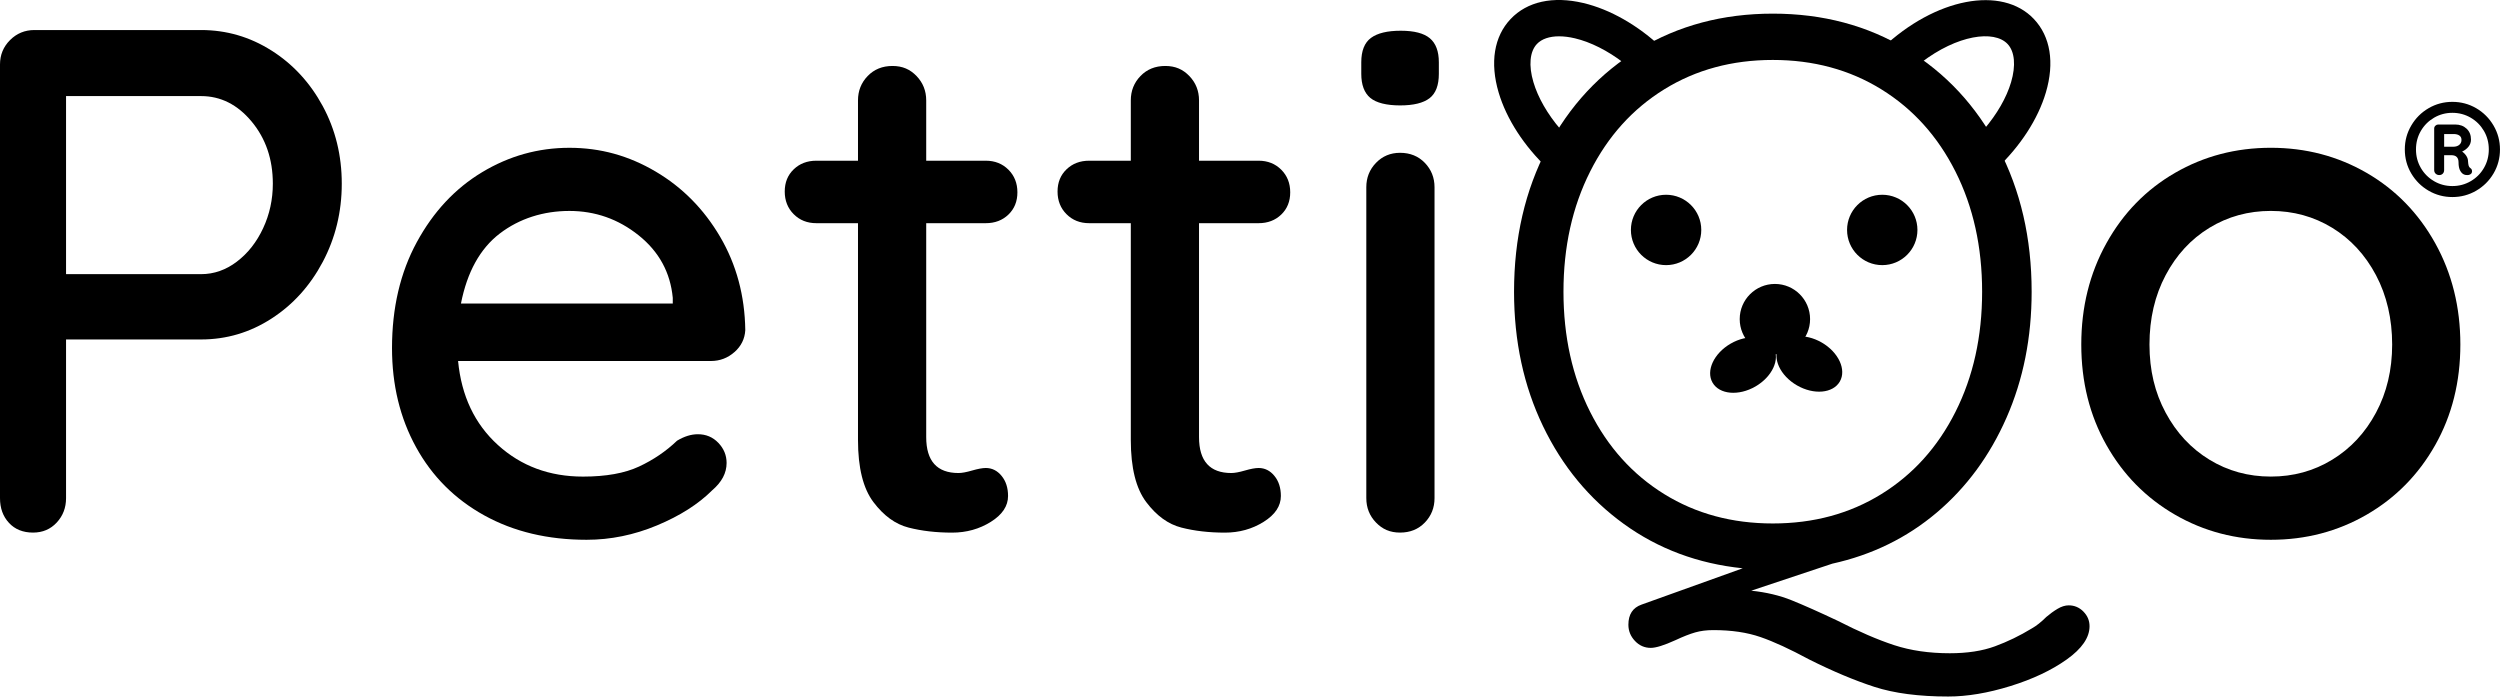
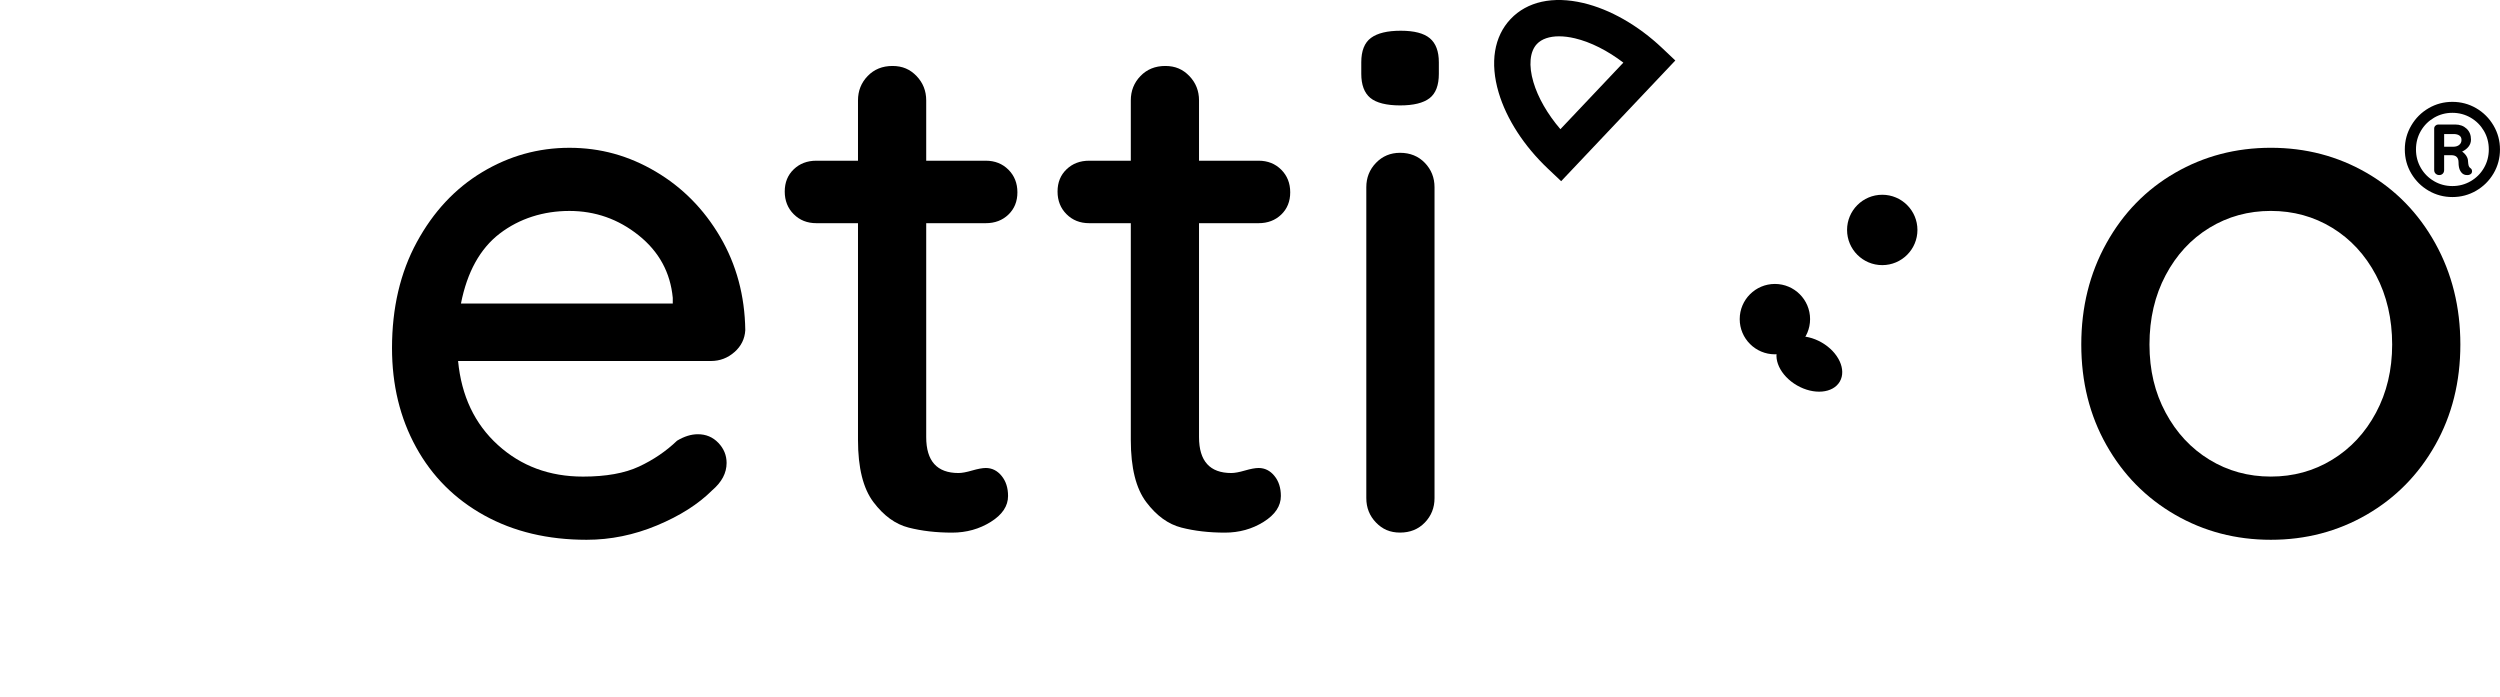
<svg xmlns="http://www.w3.org/2000/svg" viewBox="0 0 1082.88 301.7" data-name="Layer 2" id="Layer_2">
  <g data-name="Layer 1" id="Layer_1-2">
-     <path d="M902.41,264.89c1.78,1.78,2.68,3.9,2.68,6.36,0,4.9-3.29,9.7-9.87,14.39-6.58,4.68-14.72,8.53-24.43,11.54-9.7,3.01-18.69,4.52-26.94,4.52-12.72,0-23.37-1.4-31.95-4.18-8.59-2.79-18.02-6.75-28.27-11.88-8.26-4.46-15.28-7.7-21.08-9.7-5.8-2.01-12.61-3.01-20.41-3.01-2.9,0-5.52.33-7.86,1s-5.19,1.78-8.53,3.35c-4.91,2.23-8.48,3.35-10.71,3.35-2.68,0-4.97-1-6.86-3.01-1.9-2.01-2.84-4.35-2.84-7.03,0-4.46,1.89-7.36,5.69-8.7l43.83-15.73c-19.41-2.01-36.59-8.42-51.53-19.24-14.95-10.82-26.6-24.93-34.97-42.33-8.37-17.4-12.55-36.81-12.55-58.22,0-23.2,4.79-43.94,14.39-62.24,9.59-18.29,22.86-32.57,39.82-42.83,16.95-10.26,36.25-15.39,57.89-15.39s40.93,5.13,57.89,15.39c16.95,10.26,30.22,24.54,39.82,42.83,9.59,18.29,14.39,39.04,14.39,62.24,0,19.86-3.63,38.04-10.88,54.54-7.25,16.51-17.35,30.23-30.28,41.16-12.94,10.93-28,18.29-45.17,22.08l-35.13,11.71c6.47.67,12.32,2.06,17.57,4.18,5.24,2.12,11.88,5.07,19.91,8.87,9.14,4.68,17.29,8.2,24.43,10.54,7.14,2.34,15.17,3.51,24.09,3.51,7.58,0,14.11-1,19.57-3.01,5.46-2.01,10.76-4.57,15.89-7.7,2.01-1.12,4.13-2.79,6.36-5.02,1.56-1.34,3.18-2.51,4.85-3.51,1.67-1,3.29-1.51,4.85-1.51,2.45,0,4.57.89,6.36,2.68ZM688.76,178.39c7.7,15.28,18.4,27.16,32.12,35.64,13.72,8.48,29.39,12.71,47.01,12.71s33.29-4.23,47.01-12.71c13.72-8.48,24.43-20.35,32.12-35.64,7.7-15.28,11.54-32.62,11.54-52.03s-3.85-36.75-11.54-52.03c-7.7-15.28-18.4-27.16-32.12-35.64-13.72-8.48-29.39-12.72-47.01-12.72s-33.29,4.24-47.01,12.72c-13.72,8.48-24.43,20.36-32.12,35.64-7.7,15.28-11.54,32.62-11.54,52.03s3.85,36.75,11.54,52.03Z" />
-     <circle r="15.24" cy="99.6" cx="721.67" />
    <circle r="15.24" cy="99.6" cx="815.3" />
    <g>
      <circle r="15.24" cy="138.23" cx="768.8" />
-       <ellipse transform="translate(22.09 398.68) rotate(-30)" ry="10.72" rx="15.24" cy="158.13" cx="754.99" />
      <ellipse transform="translate(255.33 757.55) rotate(-60)" ry="15.24" rx="10.72" cy="157.65" cx="783.73" />
    </g>
    <g>
      <path d="M676.22,78.48l-5.71-5.4c-10.39-9.83-17.98-21.56-21.37-33.01-3.83-12.95-1.99-24.25,5.18-31.83h0c7.17-7.58,18.35-10.04,31.49-6.94,11.63,2.75,23.75,9.67,34.15,19.5l5.71,5.4-49.44,52.27ZM675.31,15.73c-4.17,0-7.51,1.13-9.58,3.31h0c-3.11,3.29-3.67,9.33-1.52,16.57,1.98,6.69,6.11,13.84,11.68,20.35l27.27-28.83c-6.81-5.2-14.18-8.92-20.97-10.53-2.47-.58-4.78-.87-6.88-.87Z" />
-       <path d="M859.08,78.48l-49.44-52.27,5.71-5.4c22.94-21.7,51.78-27.22,65.64-12.57,7.17,7.58,9.01,18.88,5.18,31.83-3.39,11.46-10.98,23.18-21.37,33.01l-5.71,5.4ZM832.13,27.12l27.29,28.85c5.57-6.51,9.7-13.66,11.68-20.35,2.14-7.24,1.59-13.28-1.52-16.57-5.84-6.17-21.78-3.96-37.44,8.07Z" />
    </g>
  </g>
  <g data-name="Layer 2" id="Layer_2-2">
    <g>
-       <path d="M117.56,21.86c9.33,5.91,16.74,13.95,22.24,24.1,5.49,10.16,8.24,21.36,8.24,33.59s-2.75,23.53-8.24,33.9c-5.5,10.37-12.91,18.56-22.24,24.57-9.33,6.02-19.49,9.02-30.48,9.02H28.61v68.73c0,4.15-1.35,7.67-4.04,10.57-2.7,2.91-6.12,4.35-10.26,4.35-4.35,0-7.83-1.4-10.42-4.2-2.6-2.8-3.89-6.38-3.89-10.73V27.93c0-4.15,1.45-7.67,4.35-10.57,2.9-2.9,6.42-4.35,10.57-4.35h72.15c10.99,0,21.15,2.95,30.48,8.86ZM102.63,113.3c4.77-3.62,8.55-8.45,11.35-14.46,2.8-6.01,4.2-12.44,4.2-19.28,0-10.57-3.06-19.54-9.17-26.9-6.12-7.36-13.43-11.04-21.93-11.04H28.61v77.13h58.47c5.6,0,10.78-1.81,15.55-5.44Z" />
      <path d="M318.15,152.48c-2.91,2.59-6.33,3.89-10.26,3.89h-109.47c1.45,15.14,7.2,27.27,17.26,36.39,10.05,9.13,22.34,13.68,36.85,13.68,9.95,0,18.04-1.45,24.26-4.35,6.22-2.9,11.71-6.63,16.48-11.2,3.11-1.87,6.11-2.8,9.02-2.8,3.52,0,6.48,1.24,8.86,3.73,2.38,2.49,3.58,5.39,3.58,8.71,0,4.35-2.08,8.29-6.22,11.82-6.02,6.02-14,11.09-23.95,15.24-9.95,4.15-20.11,6.22-30.48,6.22-16.79,0-31.57-3.52-44.32-10.57-12.75-7.05-22.6-16.9-29.54-29.54-6.95-12.64-10.42-26.95-10.42-42.92,0-17.42,3.58-32.7,10.73-45.87,7.15-13.16,16.58-23.27,28.3-30.32,11.71-7.05,24.31-10.57,37.79-10.57s25.71,3.42,37.32,10.26c11.61,6.84,20.94,16.28,27.99,28.3,7.05,12.03,10.68,25.5,10.89,40.43-.21,3.73-1.76,6.9-4.67,9.49ZM216.45,101.17c-8.5,6.53-14.1,16.64-16.79,30.32h91.75v-2.49c-1.04-10.99-5.96-20.01-14.77-27.06-8.81-7.05-18.82-10.57-30.01-10.57s-21.67,3.27-30.17,9.8Z" />
      <path d="M401.19,96.66v92.68c0,10.37,4.67,15.55,13.99,15.55,1.45,0,3.42-.36,5.91-1.09,2.49-.72,4.46-1.09,5.91-1.09,2.69,0,4.98,1.14,6.84,3.42,1.87,2.28,2.8,5.18,2.8,8.71,0,4.35-2.49,8.09-7.46,11.2s-10.57,4.67-16.79,4.67c-6.84,0-13.12-.72-18.82-2.18-5.71-1.45-10.78-5.13-15.24-11.04-4.46-5.91-6.69-14.88-6.69-26.9v-93.92h-18.04c-3.94,0-7.21-1.29-9.8-3.89-2.59-2.59-3.89-5.86-3.89-9.8s1.29-7.15,3.89-9.64c2.59-2.49,5.86-3.73,9.8-3.73h18.04v-26.12c0-4.15,1.4-7.67,4.2-10.57,2.8-2.9,6.38-4.35,10.73-4.35s7.62,1.45,10.42,4.35c2.8,2.91,4.2,6.43,4.2,10.57v26.12h25.81c3.94,0,7.2,1.3,9.8,3.89,2.59,2.59,3.89,5.86,3.89,9.8s-1.3,7.15-3.89,9.64c-2.59,2.49-5.86,3.73-9.8,3.73h-25.81Z" />
      <path d="M519.36,96.66v92.68c0,10.37,4.67,15.55,13.99,15.55,1.45,0,3.42-.36,5.91-1.09,2.49-.72,4.46-1.09,5.91-1.09,2.69,0,4.98,1.14,6.84,3.42,1.87,2.28,2.8,5.18,2.8,8.71,0,4.35-2.49,8.09-7.46,11.2s-10.57,4.67-16.79,4.67c-6.84,0-13.12-.72-18.82-2.18-5.71-1.45-10.78-5.13-15.24-11.04-4.46-5.91-6.69-14.88-6.69-26.9v-93.92h-18.04c-3.94,0-7.21-1.29-9.8-3.89-2.59-2.59-3.89-5.86-3.89-9.8s1.29-7.15,3.89-9.64c2.59-2.49,5.86-3.73,9.8-3.73h18.04v-26.12c0-4.15,1.4-7.67,4.2-10.57,2.8-2.9,6.38-4.35,10.73-4.35s7.62,1.45,10.42,4.35c2.8,2.91,4.2,6.43,4.2,10.57v26.12h25.81c3.94,0,7.2,1.3,9.8,3.89,2.59,2.59,3.89,5.86,3.89,9.8s-1.3,7.15-3.89,9.64c-2.59,2.49-5.86,3.73-9.8,3.73h-25.81Z" />
      <path d="M593.53,42.39c-2.59-2.18-3.89-5.65-3.89-10.42v-4.98c0-4.98,1.4-8.5,4.2-10.57,2.8-2.07,7.1-3.11,12.91-3.11s10,1.09,12.6,3.27c2.59,2.18,3.89,5.65,3.89,10.42v4.98c0,4.98-1.35,8.5-4.04,10.57-2.7,2.07-6.95,3.11-12.75,3.11s-10.32-1.09-12.91-3.27ZM617.17,226.34c-2.8,2.91-6.38,4.35-10.73,4.35s-7.62-1.45-10.42-4.35c-2.8-2.9-4.2-6.42-4.2-10.57V81.11c0-4.15,1.4-7.67,4.2-10.57,2.8-2.9,6.27-4.35,10.42-4.35,4.35,0,7.93,1.45,10.73,4.35,2.8,2.91,4.2,6.43,4.2,10.57v134.66c0,4.15-1.4,7.67-4.2,10.57Z" />
    </g>
    <path d="M1054.83,192.76c-7.26,12.86-17.16,22.91-29.7,30.17-12.55,7.26-26.39,10.88-41.52,10.88s-28.98-3.62-41.52-10.88c-12.55-7.26-22.45-17.31-29.7-30.17-7.26-12.85-10.88-27.37-10.88-43.54s3.62-30.79,10.88-43.85c7.25-13.06,17.15-23.22,29.7-30.48,12.54-7.25,26.38-10.88,41.52-10.88s28.97,3.63,41.52,10.88c12.54,7.26,22.44,17.42,29.7,30.48,7.25,13.06,10.88,27.68,10.88,43.85s-3.63,30.69-10.88,43.54ZM1029.17,119.2c-4.67-8.81-10.99-15.65-18.97-20.53-7.98-4.87-16.85-7.31-26.59-7.31s-18.61,2.44-26.59,7.31c-7.98,4.87-14.31,11.72-18.97,20.53-4.67,8.81-7,18.82-7,30.01s2.33,20.84,7,29.54,10.99,15.5,18.97,20.37c7.98,4.87,16.84,7.31,26.59,7.31s18.61-2.43,26.59-7.31c7.98-4.87,14.31-11.66,18.97-20.37s7-18.55,7-29.54-2.33-21.2-7-30.01Z" />
    <path d="M1072.57,46.87c3.14,1.83,5.65,4.34,7.51,7.51,1.86,3.18,2.79,6.63,2.79,10.35s-.93,7.25-2.79,10.4c-1.86,3.15-4.37,5.64-7.51,7.47-3.15,1.83-6.58,2.75-10.31,2.75s-7.16-.92-10.31-2.75c-3.15-1.83-5.65-4.32-7.51-7.47-1.86-3.15-2.79-6.61-2.79-10.4s.93-7.18,2.79-10.35c1.86-3.18,4.37-5.68,7.51-7.51,3.14-1.83,6.58-2.75,10.31-2.75s7.16.92,10.31,2.75ZM1070.19,78.48c2.41-1.4,4.32-3.31,5.73-5.73,1.4-2.41,2.11-5.08,2.11-8.02s-.7-5.6-2.11-8.02c-1.41-2.41-3.31-4.32-5.73-5.73-2.41-1.4-5.06-2.11-7.93-2.11s-5.51.7-7.93,2.11c-2.41,1.41-4.32,3.31-5.73,5.73-1.41,2.41-2.11,5.09-2.11,8.02s.7,5.6,2.11,8.02c1.4,2.41,3.31,4.32,5.73,5.73,2.41,1.41,5.05,2.11,7.93,2.11s5.51-.7,7.93-2.11ZM1070.78,74.18c0,.31-.09.61-.28.92-.43.49-1.01.73-1.74.73-.61,0-1.04-.06-1.28-.18-.73-.24-1.34-.81-1.83-1.69-.49-.88-.73-2.09-.73-3.62,0-2.08-1.04-3.12-3.12-3.12h-3.12v6.41c0,.67-.2,1.21-.6,1.6-.4.4-.9.6-1.51.6s-1.13-.2-1.56-.6c-.43-.4-.64-.93-.64-1.6v-17.96c0-.49.18-.9.55-1.24.37-.34.76-.5,1.19-.5h7.33c2.02,0,3.67.6,4.95,1.79,1.28,1.19,1.92,2.76,1.92,4.72,0,1.16-.35,2.18-1.05,3.07-.7.89-1.63,1.6-2.79,2.15.73.49,1.34,1.12,1.83,1.88.49.76.73,1.54.73,2.34.06.86.15,1.5.28,1.92.12.43.37.76.73,1.01.49.31.73.76.73,1.37ZM1065.19,62.77c.67-.52,1.01-1.24,1.01-2.15,0-.85-.31-1.5-.92-1.92-.61-.43-1.44-.64-2.47-.64h-4.12v5.5h3.94c1.04,0,1.89-.26,2.57-.78Z" />
  </g>
</svg>